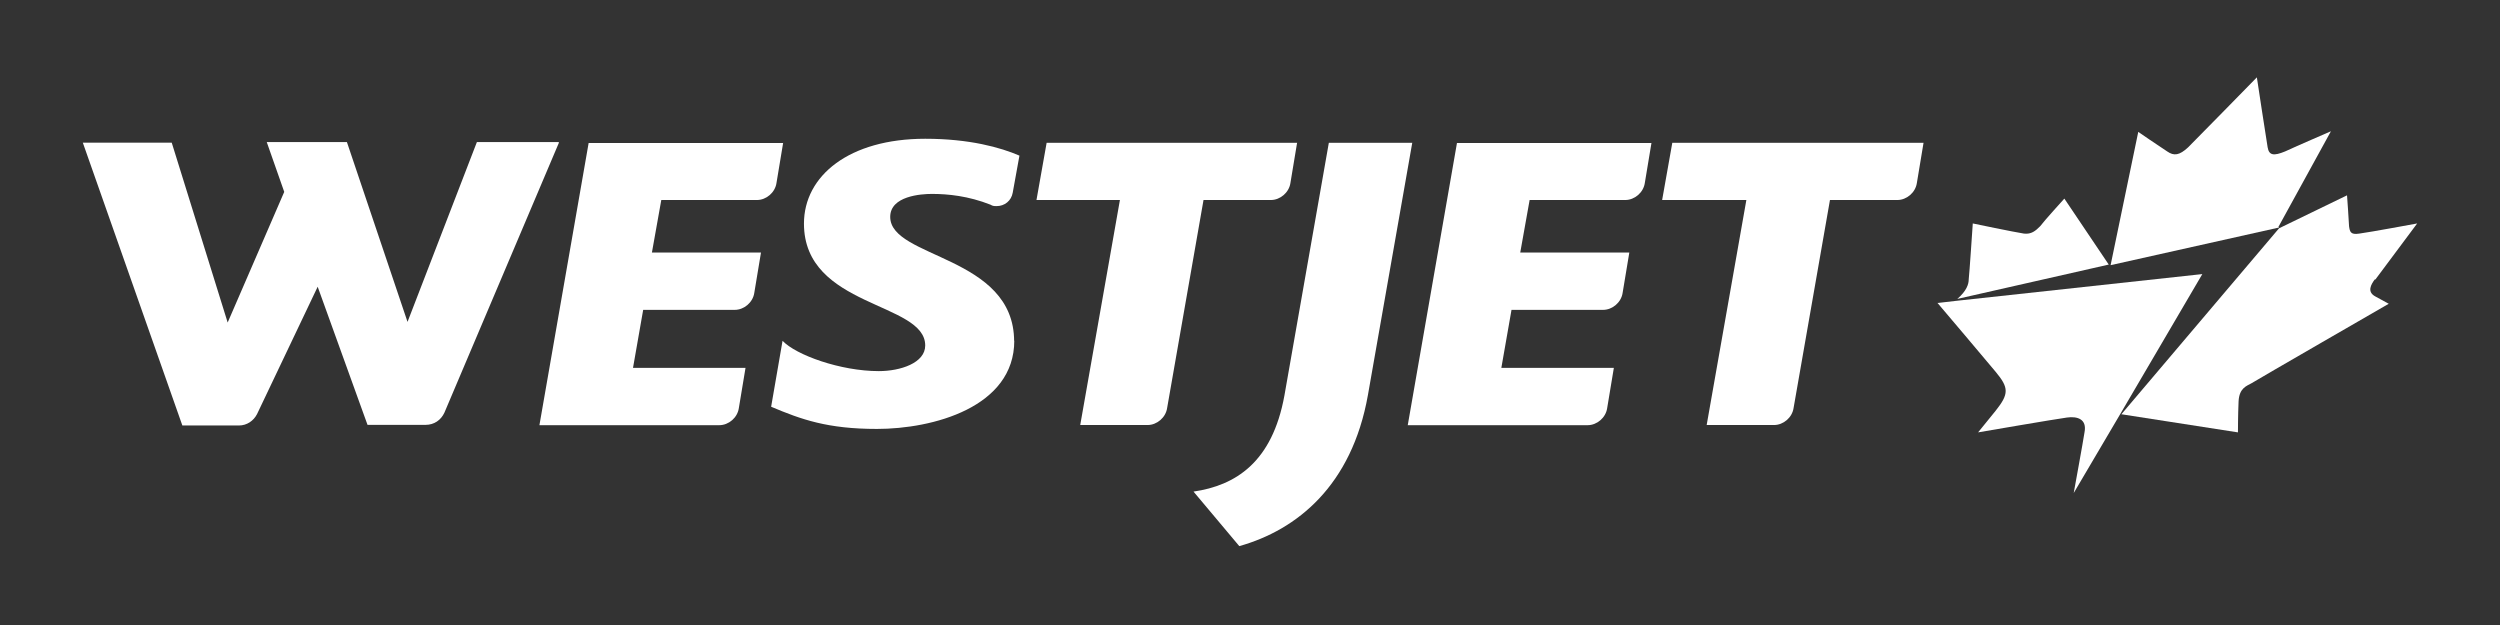
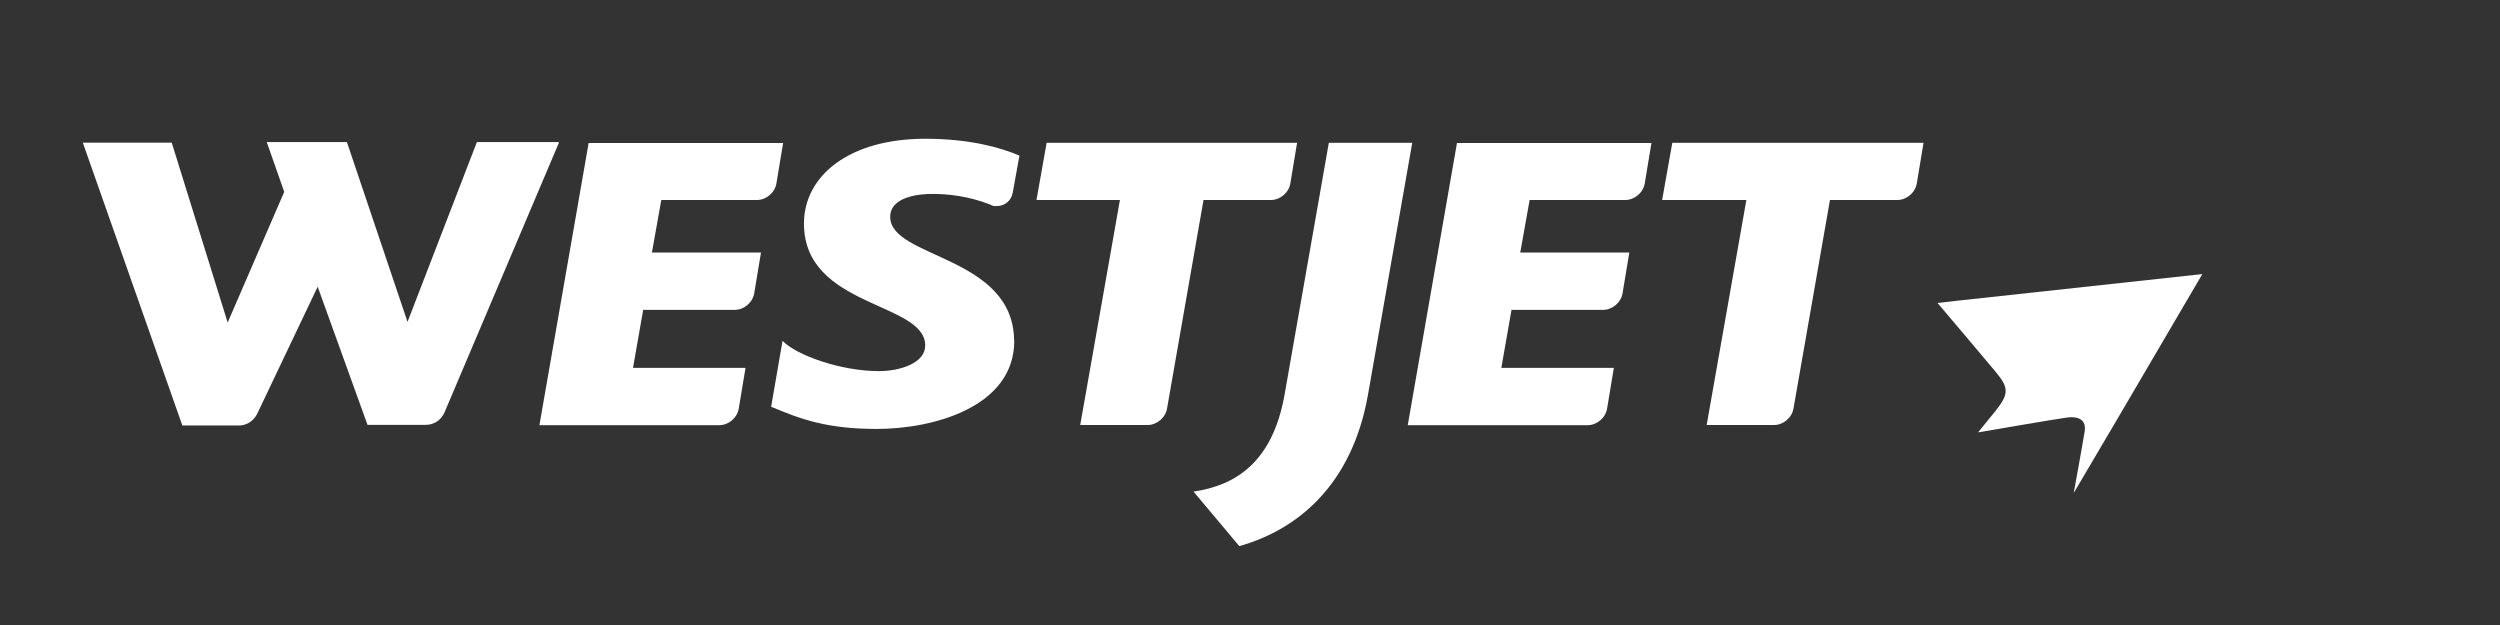
<svg xmlns="http://www.w3.org/2000/svg" id="Laag_1" data-name="Laag 1" viewBox="0 0 159.99 40">
  <rect x="0" y="0" width="159.99" height="40" fill="#333333" stroke="none" />
  <defs>
    <style>
      .cls-1 {
        fill: #fff;
      }
    </style>
  </defs>
  <g id="g7185">
    <g id="g7181">
      <g id="g7165">
        <path id="path7151" class="cls-1" d="M35.77,9.13l-7.33,17.28c-.22.47-.65.78-1.21.78h-3.71l-3.19-8.84-3.88,8.15c-.22.43-.65.73-1.16.73h-3.62L5.3,9.13h5.69l3.58,11.51,3.62-8.36-1.12-3.19h5.13l3.88,11.51,4.44-11.51h5.22l.04.04Z" />
        <path id="path7153" class="cls-1" d="M50.12,9.13l-.43,2.59c-.09.6-.65,1.08-1.25,1.08h-6.12l-.6,3.36h6.98l-.43,2.59c-.09.6-.65,1.08-1.25,1.08h-5.86l-.65,3.71h7.2l-.43,2.59c-.09.6-.65,1.08-1.25,1.08h-11.51l3.15-18.06h12.54-.09Z" />
        <path id="path7155" class="cls-1" d="M64.91,21.8c0,4.27-5.22,5.65-8.79,5.65-3.15,0-4.83-.6-6.77-1.42l.73-4.22c.86.91,3.71,1.94,6.16,1.94,1.38,0,2.97-.52,2.97-1.64,0-2.8-7.76-2.41-7.76-7.8,0-3.06,2.89-5.43,7.76-5.43,2.84,0,4.83.56,6.03,1.08l-.43,2.37c-.09.52-.52.86-1.03.86-.13,0-.26,0-.39-.09-1.42-.56-2.72-.69-3.75-.69-.69,0-2.67.13-2.67,1.47,0,2.67,7.93,2.46,7.93,7.97h0v-.04Z" />
        <path id="path7157" class="cls-1" d="M83.01,9.13l-.43,2.59c-.09.6-.65,1.08-1.25,1.08h-4.31l-2.33,13.32c-.09.6-.65,1.08-1.25,1.08h-4.31l2.54-14.4h-5.34l.65-3.66h16.08-.04Z" />
        <path id="path7159" class="cls-1" d="M90.38,9.13l-2.84,16.16c-1.03,5.78-4.53,8.62-8.23,9.66l-2.93-3.49c2.67-.39,5.04-1.85,5.82-6.16l2.84-16.16h5.34Z" />
        <path id="path7161" class="cls-1" d="M105.69,9.13l-.43,2.59c-.09.6-.65,1.08-1.25,1.08h-6.12l-.6,3.36h6.98l-.43,2.59c-.09.6-.65,1.08-1.25,1.08h-5.86l-.65,3.71h7.2l-.43,2.59c-.09.6-.65,1.08-1.25,1.08h-11.51l3.15-18.06h12.54-.09Z" />
        <path id="path7163" class="cls-1" d="M123.1,9.13l-.43,2.59c-.09.6-.65,1.08-1.25,1.08h-4.31l-2.33,13.32c-.09.6-.65,1.08-1.25,1.08h-4.31l2.54-14.4h-5.39l.65-3.66h16.12-.04Z" />
      </g>
      <g id="g7179">
        <g id="g7173">
-           <path id="path7167" class="cls-1" d="M134.95,16.93l-2.84-4.22s-1.29,1.42-1.55,1.77c-.3.3-.56.52-1.03.47-.6-.09-3.28-.65-3.28-.65,0,0-.22,3.28-.26,3.58,0,.3-.13.73-.73,1.25,0,0,9.7-2.2,9.7-2.2Z" />
-           <path id="path7169" class="cls-1" d="M145.81,14.52l3.36-6.12s-2.2.95-2.93,1.29c-.73.3-1.03.26-1.12-.26-.09-.52-.65-4.22-.69-4.48-.22.22-3.88,3.97-4.4,4.48-.56.52-.91.56-1.34.26-.47-.3-1.85-1.25-1.85-1.25l-1.77,8.53,10.78-2.41-.04-.04Z" />
-           <path id="path7171" class="cls-1" d="M152.02,17.88c.22-.3,2.67-3.58,2.67-3.58,0,0-3.02.56-3.71.65-.56.09-.6-.13-.65-.47,0-.17-.13-1.98-.13-1.98l-4.35,2.11-10.09,11.9,7.46,1.16s0-1.12.04-1.98c.04-.86.52-.99.82-1.16.26-.17,8.79-5.09,8.79-5.09l-.86-.47c-.56-.3-.26-.78-.04-1.08" />
-         </g>
-         <path id="path7175" class="cls-1" d="M123.96,19.35s3.58,4.22,3.75,4.44c.86,1.03.86,1.42,0,2.5-.69.86-1.12,1.38-1.12,1.38,0,0,5-.86,5.69-.95.65-.09,1.29.09,1.12.95-.09.6-.69,3.88-.69,3.88l2.97-5.04,5.26-8.97-15.82,1.72-1.12.13-.04-.04Z" />
+           </g>
+         <path id="path7175" class="cls-1" d="M123.96,19.35s3.58,4.22,3.75,4.44c.86,1.03.86,1.42,0,2.5-.69.86-1.12,1.38-1.12,1.38,0,0,5-.86,5.69-.95.65-.09,1.29.09,1.12.95-.09.6-.69,3.88-.69,3.88l2.97-5.04,5.26-8.97-15.82,1.72-1.12.13-.04-.04" />
      </g>
    </g>
  </g>
</svg>